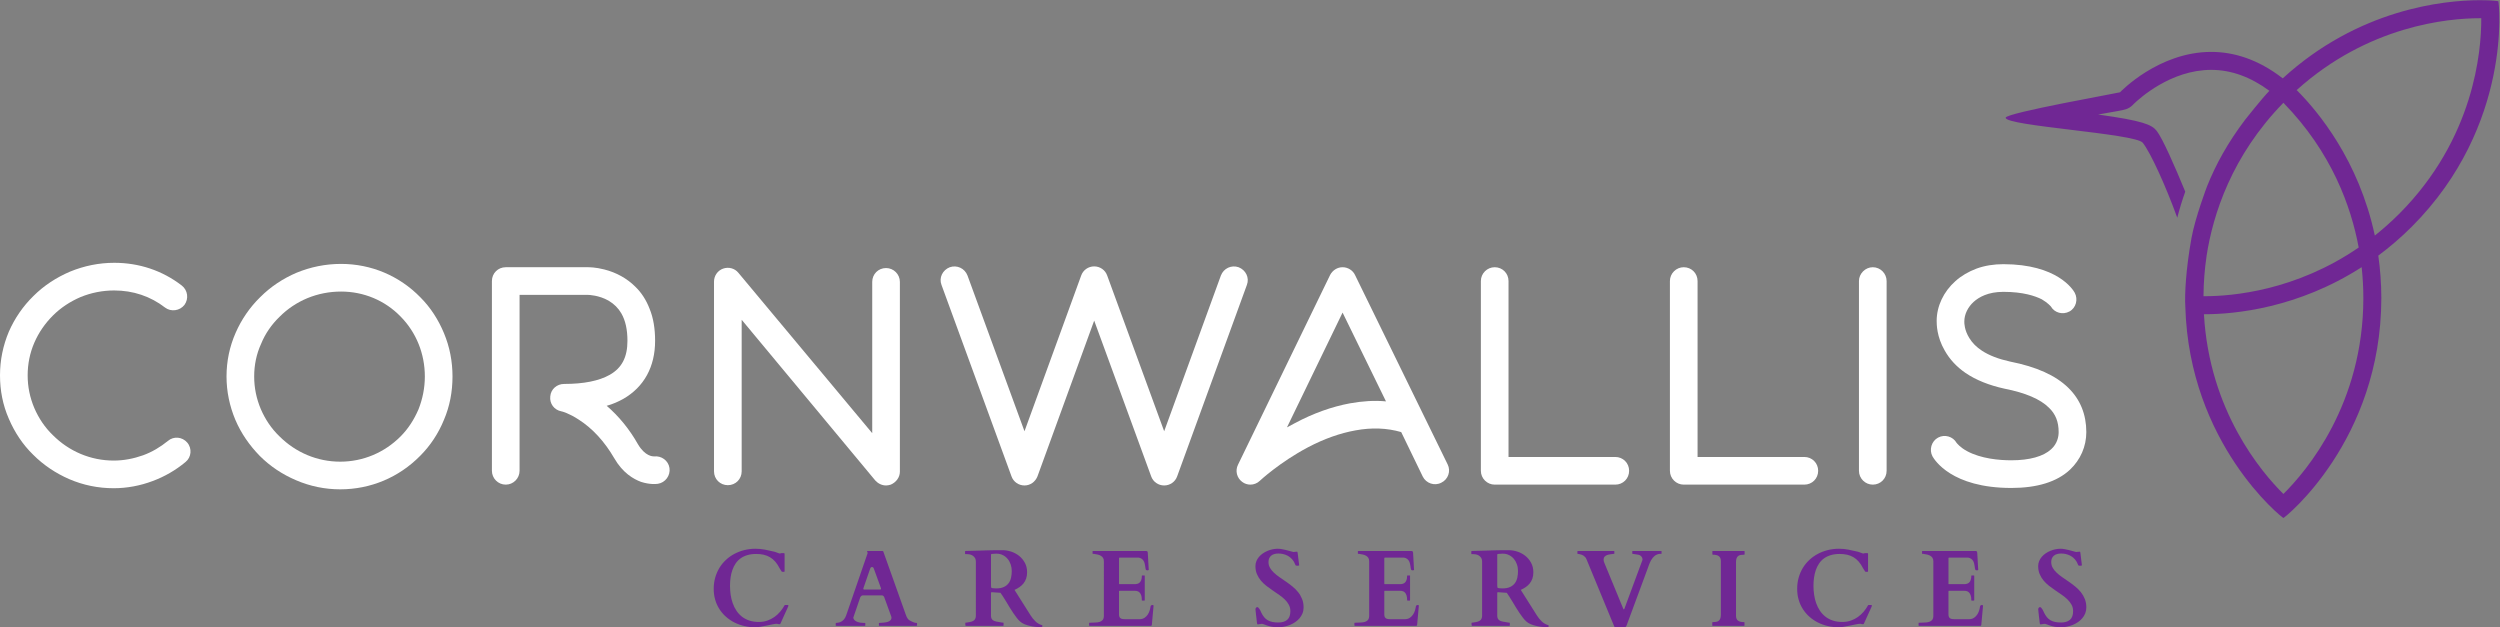
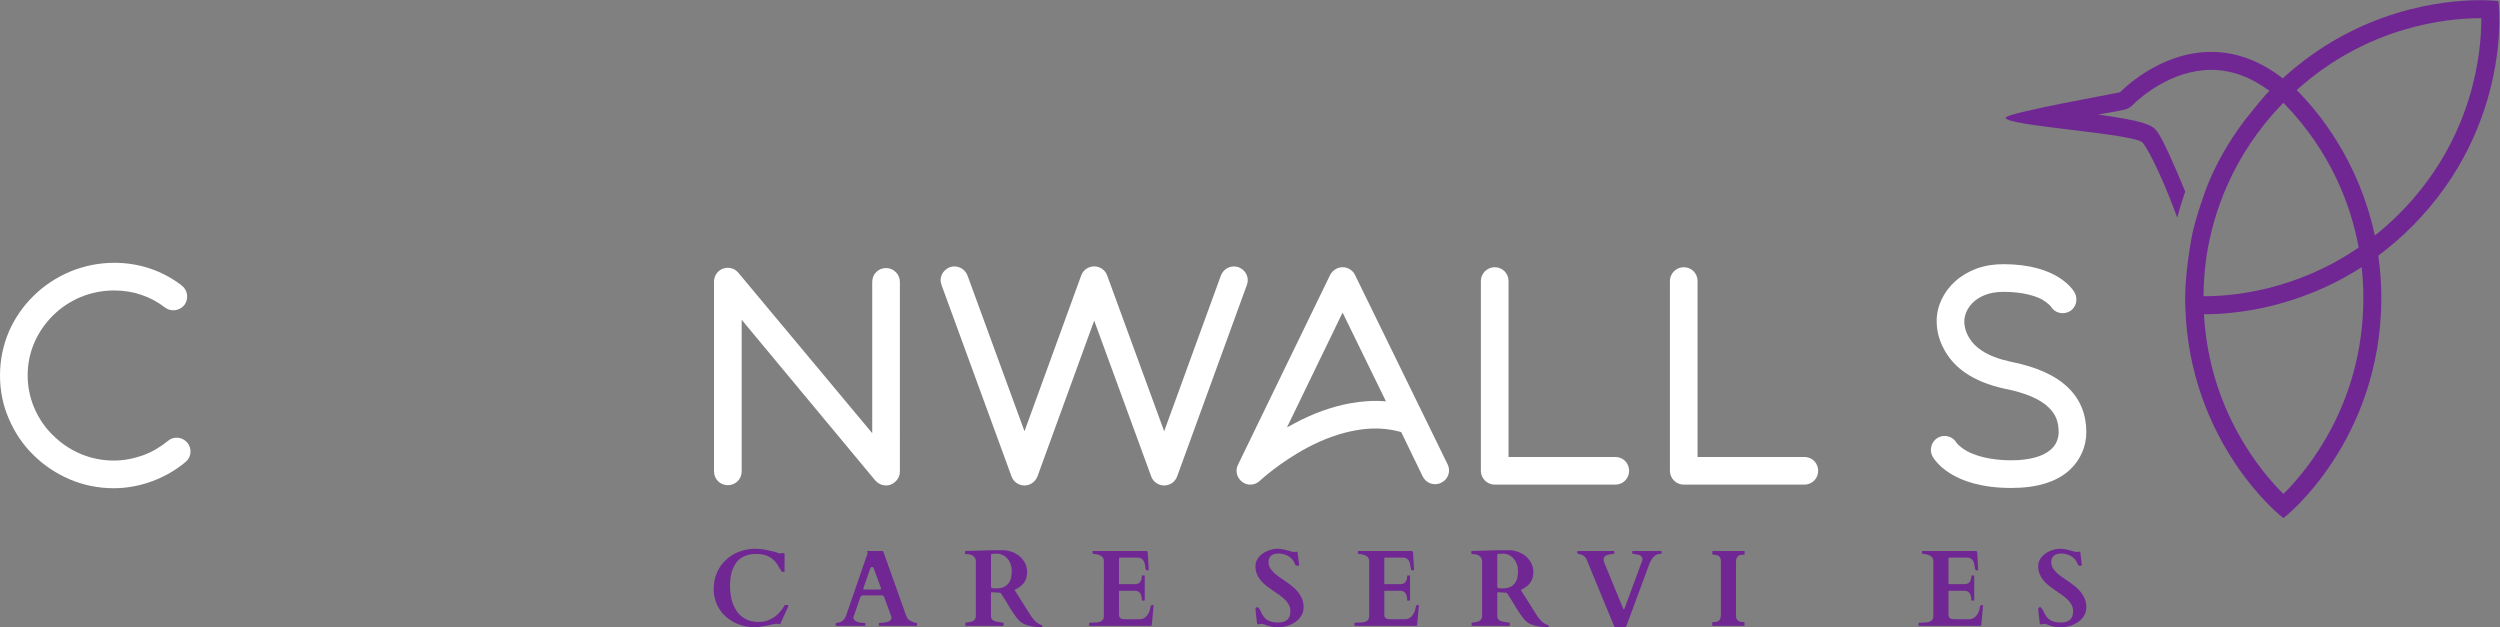
<svg xmlns="http://www.w3.org/2000/svg" xmlns:ns1="http://sodipodi.sourceforge.net/DTD/sodipodi-0.dtd" xmlns:ns2="http://www.inkscape.org/namespaces/inkscape" version="1.1" id="svg2" width="352" height="88.32" viewBox="0 0 352 88.32" ns1:docname="Cornwallis-Care-Services-footer-logo.eps">
  <rect x="0" y="0" width="352" height="88.32" fill="#808080" stroke="none" />
  <defs id="defs6" />
  <ns1:namedview id="namedview4" pagecolor="#ffffff" bordercolor="#000000" borderopacity="0.25" ns2:showpageshadow="2" ns2:pageopacity="0.0" ns2:pagecheckerboard="0" ns2:deskcolor="#d1d1d1" />
  <g id="g8" ns2:groupmode="layer" ns2:label="ink_ext_XXXXXX" transform="matrix(1.333,0,0,-1.333,0,88.32)">
    <g id="g10" transform="scale(0.1)">
      <path d="m 120.078,146.875 c -16.359,0 -32.141,3.215 -47.043,9.641 -14.02,6.129 -26.875,14.605 -37.977,25.707 C 23.957,193.035 15.484,205.891 9.344,220.203 2.922,234.813 0,250.297 0,266.074 c 0,16.071 3.215,31.559 9.344,46.164 6.141,14.024 14.902,26.875 26.004,37.688 11.105,11.094 24.258,19.57 38.57,25.711 14.895,6.133 30.676,9.347 46.742,9.347 26.293,0 50.836,-8.179 71.289,-23.964 6.426,-4.957 7.59,-14.016 2.918,-20.454 -4.961,-6.421 -14.316,-7.586 -20.449,-2.914 -15.484,11.985 -33.891,18.114 -53.758,18.114 -12.269,0 -24.25,-2.34 -35.644,-7.012 C 74.207,344.082 64.277,337.652 55.801,329.184 47.621,321 40.906,311.355 36.23,300.547 c -4.68,-10.813 -7.016,-22.496 -7.016,-34.473 0,-11.98 2.336,-23.371 7.016,-34.476 4.676,-10.805 11.101,-20.453 19.57,-28.633 17.234,-17.231 40.027,-26.875 64.277,-26.875 10.813,0 21.035,2.047 30.969,5.551 9.644,3.504 18.406,8.765 26.293,15.187 6.14,5.262 15.191,4.387 20.453,-1.75 5.254,-6.137 4.383,-15.484 -1.758,-20.453 -10.515,-8.766 -22.203,-15.484 -34.765,-20.152 -13.149,-4.969 -27.172,-7.598 -41.192,-7.598" style="fill:#ffffff;fill-opacity:1;fill-rule:nonzero;stroke:none" id="path12" />
-       <path d="m 359.344,145.703 c -16.067,0 -31.84,3.219 -46.739,9.645 -14.324,6.132 -27.179,14.605 -38.277,25.711 -10.812,11.097 -19.578,23.66 -25.707,37.98 -6.141,14.606 -9.355,30.094 -9.355,45.867 0,16.067 3.214,31.551 9.644,46.16 6.137,14.024 14.903,26.883 26,37.688 11.106,11.105 23.957,19.574 38.274,25.711 14.902,6.133 30.675,9.348 47.039,9.348 31.843,0 61.644,-12.563 83.851,-35.348 10.805,-10.813 18.989,-23.668 24.832,-37.695 6.137,-14.61 9.059,-30.086 9.059,-45.864 0,-16.074 -2.922,-31.558 -9.059,-45.867 -5.843,-14.32 -14.312,-27.176 -25.125,-37.98 -22.496,-22.789 -52.301,-35.356 -84.437,-35.356 m 0.879,208.895 c -12.27,0 -24.25,-2.336 -35.645,-7.008 -11.098,-4.68 -20.746,-11.106 -29.215,-19.574 -8.472,-8.184 -15.191,-17.825 -19.578,-28.637 -4.961,-10.805 -7.301,-22.492 -7.301,-34.473 0,-11.98 2.34,-23.375 7.012,-34.48 4.676,-10.805 11.098,-20.446 19.57,-28.629 17.247,-17.234 40.032,-26.875 64.278,-26.875 24.254,0 46.75,9.641 63.691,26.582 8.18,8.18 14.313,17.82 18.992,28.633 4.383,11.101 6.723,22.789 6.723,34.769 0,23.953 -9.059,46.449 -25.422,63.11 -16.652,17.234 -39.152,26.582 -63.105,26.582" style="fill:#ffffff;fill-opacity:1;fill-rule:nonzero;stroke:none" id="path14" />
-       <path d="m 534.195,150.668 c -8.179,0 -14.605,6.723 -14.605,14.613 v 200.414 c 0,8.184 6.426,14.614 14.605,14.614 h 86.774 c 1.168,0 8.176,0 17.234,-2.34 12.86,-3.215 24.25,-9.641 32.723,-18.11 6.719,-6.433 11.687,-14.32 15.187,-23.375 4.094,-9.933 5.852,-21.328 5.852,-33.89 0,-27.461 -11.688,-48.785 -33.602,-61.356 -5.258,-2.922 -11.101,-5.55 -17.535,-7.304 12.567,-10.809 23.965,-24.539 33.02,-40.61 7.593,-12.851 15.773,-12.851 16.945,-12.851 7.891,0.875 15.195,-4.383 16.363,-12.278 1.16,-7.882 -4.386,-15.48 -12.277,-16.648 -2.039,-0.293 -8.766,-0.879 -17.816,2.043 -7.887,2.926 -19.282,9.348 -28.34,25.129 -10.227,17.531 -22.789,31.261 -37.399,40.605 -10.226,6.723 -17.82,8.766 -18.402,8.766 -7.598,1.461 -12.567,8.18 -11.692,15.777 0.583,7.602 7.016,13.153 14.61,13.153 20.75,0 36.816,3.214 48.207,9.636 12.855,7.301 18.699,18.699 18.699,35.938 0,11.687 -2.043,21.324 -6.43,28.922 -3.211,5.55 -7.593,9.937 -13.437,13.437 -10.223,5.852 -21.035,6.141 -21.91,6.141 H 548.805 V 165.281 c 0,-7.89 -6.43,-14.613 -14.61,-14.613" style="fill:#ffffff;fill-opacity:1;fill-rule:nonzero;stroke:none" id="path16" />
      <path d="m 935.91,149.793 c -4.379,0 -8.469,2.047 -11.394,5.266 L 783.402,324.797 V 164.695 c 0,-8.179 -6.422,-14.605 -14.597,-14.605 -8.192,0 -14.617,6.426 -14.617,14.605 v 200.418 c 0,6.137 3.796,11.692 9.64,13.735 5.848,2.043 12.27,0.293 16.067,-4.383 l 141.41,-169.449 v 159.808 c 0,8.18 6.425,14.61 14.605,14.61 7.895,0 14.606,-6.43 14.606,-14.61 V 164.402 c 0,-6.132 -4.09,-11.39 -9.637,-13.734 -1.754,-0.578 -3.504,-0.875 -4.969,-0.875" style="fill:#ffffff;fill-opacity:1;fill-rule:nonzero;stroke:none" id="path18" />
      <path d="m 1229.67,149.793 c -6.14,0 -11.69,3.797 -13.74,9.641 l -60.18,164.484 -59.89,-164.484 c -2.33,-5.844 -7.6,-9.641 -13.73,-9.641 -6.14,0 -11.69,3.797 -13.73,9.641 l -73.92,202.179 c -2.921,7.59 1.165,15.778 8.77,18.696 7.59,2.629 15.77,-1.168 18.69,-8.77 l 60.19,-164.488 59.89,164.488 c 2.05,5.852 7.6,9.649 13.73,9.649 6.14,0 11.69,-3.797 13.73,-9.649 l 60.19,-164.488 59.9,164.488 c 2.91,7.602 11.09,11.399 18.69,8.77 7.6,-2.918 11.69,-11.106 8.77,-18.696 L 1243.4,159.434 c -2.04,-5.844 -7.6,-9.641 -13.73,-9.641" style="fill:#ffffff;fill-opacity:1;fill-rule:nonzero;stroke:none" id="path20" />
      <path d="m 1320.81,150.668 c -2.91,0 -6.13,0.879 -8.76,2.922 -5.56,4.094 -7.6,11.691 -4.39,18.117 l 97.3,200.426 c 2.63,4.961 7.59,8.176 13.15,8.176 5.54,0 10.8,-3.215 13.14,-8.176 l 97.87,-200.137 c 3.51,-7.012 0.59,-15.777 -6.72,-19.281 -7.29,-3.793 -16.07,-0.582 -19.57,6.426 l -22.79,47.035 c -15.19,4.387 -31.27,4.969 -48.49,1.758 -16.07,-2.918 -32.74,-8.766 -49.96,-17.821 -29.82,-15.781 -50.55,-35.054 -50.84,-35.351 -2.64,-2.629 -6.43,-4.094 -9.94,-4.094 m 97.3,181.727 -58.74,-121.25 c 2.63,1.46 5.27,2.921 8.19,4.386 19.57,10.516 39.44,17.532 58.43,21.032 13.16,2.339 25.72,3.214 37.97,2.046 l -45.85,93.786" style="fill:#ffffff;fill-opacity:1;fill-rule:nonzero;stroke:none" id="path22" />
      <path d="m 1706.17,150.668 h -127.38 c -7.88,0 -14.6,6.426 -14.6,14.613 v 200.414 c 0,8.184 6.72,14.614 14.6,14.614 8.18,0 14.61,-6.43 14.61,-14.614 V 179.887 h 112.77 c 8.19,0 14.62,-6.422 14.62,-14.606 0,-8.187 -6.43,-14.613 -14.62,-14.613" style="fill:#ffffff;fill-opacity:1;fill-rule:nonzero;stroke:none" id="path24" />
      <path d="m 1905.85,150.668 h -127.38 c -7.88,0 -14.6,6.426 -14.6,14.613 v 200.414 c 0,8.184 6.72,14.614 14.6,14.614 8.18,0 14.61,-6.43 14.61,-14.614 V 179.887 h 112.77 c 8.19,0 14.62,-6.422 14.62,-14.606 0,-8.187 -6.43,-14.613 -14.62,-14.613" style="fill:#ffffff;fill-opacity:1;fill-rule:nonzero;stroke:none" id="path26" />
-       <path d="m 1978.16,150.668 c -7.89,0 -14.61,6.426 -14.61,14.613 v 200.414 c 0,7.895 6.72,14.614 14.61,14.614 8.17,0 14.6,-6.719 14.6,-14.614 V 165.281 c 0,-8.187 -6.43,-14.613 -14.6,-14.613" style="fill:#ffffff;fill-opacity:1;fill-rule:nonzero;stroke:none" id="path28" />
      <path d="m 2124.52,147.16 c -63.4,0 -81.21,29.805 -83.27,33.313 -3.78,7.011 -1.16,16.062 5.86,19.867 7,3.797 15.77,1.164 19.57,-5.555 0.59,-0.59 3.51,-4.672 11.09,-8.765 14.62,-7.883 33.6,-9.645 46.75,-9.645 19.28,0 33.89,4.098 42.08,11.699 6.43,5.836 7.88,13.141 7.88,18.102 0,10.82 -3.21,18.996 -10.23,25.719 -9.05,9.054 -24.82,15.773 -47.04,20.152 -16.05,3.512 -30.08,9.062 -41.18,16.656 -9.35,6.43 -16.66,14.317 -21.92,23.664 -8.47,14.606 -8.47,27.758 -8.47,31.266 0,15.48 7.31,30.965 19.87,42.062 6.14,5.555 13.73,9.942 22.2,13.153 8.77,3.211 18.41,4.679 28.34,4.679 56.98,0 73.63,-26.882 75.38,-30.101 3.8,-7.008 1.46,-16.067 -5.55,-19.863 -7.01,-3.801 -15.77,-1.458 -19.57,5.253 -0.59,0.59 -3.22,3.797 -9.64,7.602 -7.02,3.508 -19.58,7.891 -40.62,7.891 -16.06,0 -25.7,-5.555 -31.26,-10.516 -6.14,-5.559 -9.94,-13.152 -9.94,-20.754 v -0.582 c 0,-1.16 0,-8.473 5.27,-16.941 3.21,-5.266 7.59,-9.641 13.44,-13.438 7.6,-4.969 17.53,-8.765 29.51,-11.394 28.04,-5.551 48.2,-14.61 61.64,-27.758 12.56,-12.266 19,-28.047 19,-46.75 0,-15.192 -6.15,-29.211 -17.26,-39.723 -13.72,-12.863 -34.76,-19.293 -61.93,-19.293" style="fill:#ffffff;fill-opacity:1;fill-rule:nonzero;stroke:none" id="path30" />
      <path d="m 1217.42,23.562 c -0.53,0 -1,-0.144 -1.41,-0.422 -0.41,-0.285 -0.66,-0.668 -0.73,-1.156 -0.11,-1.09 -0.38,-2.391 -0.82,-3.922 -0.42,-1.531 -1.09,-3.012 -1.98,-4.434 -0.9,-1.422 -2.08,-2.629 -3.54,-3.617 -1.46,-0.992 -3.27,-1.484 -5.43,-1.484 h -15.32 c -0.82,0 -1.61,0.055 -2.36,0.172 -0.74,0.109 -1.4,0.332 -1.98,0.664 -0.58,0.34 -1.04,0.836 -1.38,1.492 -0.33,0.656 -0.5,1.52 -0.5,2.602 v 24.512 c 0,0.375 0.18,0.562 0.56,0.562 h 15.87 c 1.01,0 1.97,-0.121 2.89,-0.363 0.91,-0.246 1.73,-0.731 2.43,-1.461 0.71,-0.727 1.29,-1.738 1.72,-3.031 0.43,-1.285 0.64,-2.977 0.64,-5.066 0,-0.082 0.03,-0.176 0.09,-0.285 0.05,-0.109 0.17,-0.168 0.37,-0.168 h 2.18 c 0.07,0 0.17,0.031 0.28,0.082 0.11,0.062 0.17,0.172 0.17,0.371 V 54.293 c 0,0.297 -0.15,0.445 -0.45,0.445 h -2.18 c -0.31,0 -0.46,-0.148 -0.46,-0.445 0,-1.793 -0.21,-3.266 -0.64,-4.406 -0.43,-1.141 -0.99,-2.027 -1.69,-2.656 -0.68,-0.648 -1.49,-1.078 -2.41,-1.324 -0.91,-0.246 -1.83,-0.363 -2.77,-0.363 h -16.04 c -0.38,0 -0.56,0.18 -0.56,0.555 v 26.758 c 0,0.484 0.24,0.727 0.73,0.727 h 20.02 c 1.31,-0.223 2.38,-0.644 3.23,-1.266 0.84,-0.613 1.5,-1.332 1.99,-2.148 0.48,-0.828 0.85,-1.727 1.09,-2.699 0.24,-0.973 0.43,-1.906 0.56,-2.801 0.13,-0.902 0.25,-1.715 0.36,-2.445 0.12,-0.727 0.3,-1.281 0.57,-1.649 0.11,-0.152 0.31,-0.262 0.61,-0.34 0.3,-0.078 0.6,-0.109 0.9,-0.109 0.26,0 0.55,0.043 0.87,0.137 0.31,0.094 0.47,0.234 0.47,0.422 l -1,17.945 c -0.08,0.82 -0.27,1.355 -0.56,1.602 -0.3,0.242 -0.79,0.363 -1.47,0.363 h -55.85 c -0.19,0 -0.31,-0.059 -0.37,-0.172 -0.05,-0.113 -0.08,-0.207 -0.08,-0.281 v -2.188 c 0,-0.074 0.03,-0.168 0.08,-0.277 0.06,-0.113 0.18,-0.164 0.37,-0.164 h 1.18 c 1.26,-0.188 2.52,-0.422 3.76,-0.703 1.23,-0.281 2.33,-0.703 3.3,-1.262 0.98,-0.562 1.76,-1.309 2.36,-2.219 0.6,-0.91 0.89,-2.105 0.89,-3.562 V 12.344 c 0,-2.098 -0.42,-3.641 -1.29,-4.629 -0.86,-0.992 -1.96,-1.684 -3.3,-2.074 -1.35,-0.391 -2.84,-0.598 -4.48,-0.621 -1.66,-0.016 -3.26,-0.082 -4.83,-0.191 h -1.24 c -0.22,0 -0.36,-0.066 -0.39,-0.199 C 1150.41,4.5 1150.4,4.418 1150.4,4.375 V 2.75 1.965 c 0,-0.039 0.01,-0.121 0.05,-0.25 0.03,-0.133 0.17,-0.199 0.39,-0.199 h 65 c 0.19,0 0.35,0.082 0.48,0.254 0.13,0.168 0.23,0.344 0.31,0.531 l 1.85,20.527 c 0,0.188 -0.13,0.355 -0.4,0.504 -0.26,0.152 -0.48,0.231 -0.66,0.231" style="fill:#702794;fill-opacity:1;fill-rule:nonzero;stroke:none" id="path32" />
      <path d="m 1371.13,37.129 c -1.74,2.168 -3.72,4.148 -5.94,5.945 -2.23,1.797 -4.48,3.484 -6.79,5.078 -2.31,1.586 -4.56,3.145 -6.8,4.676 -2.21,1.535 -4.2,3.113 -5.93,4.746 -1.75,1.625 -3.15,3.359 -4.22,5.211 -1.06,1.851 -1.58,3.914 -1.58,6.199 0,1.566 0.26,2.918 0.8,4.035 0.54,1.121 1.29,2.047 2.21,2.777 0.95,0.73 2.04,1.262 3.32,1.598 1.27,0.34 2.64,0.508 4.09,0.508 3.36,0 6.46,-0.688 9.26,-2.047 2.81,-1.367 5.1,-3.434 6.9,-6.195 0.22,-0.344 0.44,-0.734 0.64,-1.188 0.22,-0.441 0.4,-0.883 0.59,-1.316 0.19,-0.426 0.36,-0.817 0.53,-1.172 0.18,-0.359 0.32,-0.59 0.43,-0.703 0.07,-0.078 0.33,-0.141 0.77,-0.192 0.46,-0.062 0.79,-0.09 1.03,-0.09 0.25,0 0.63,0.035 1.12,0.113 0.48,0.074 0.72,0.203 0.72,0.398 l -1.63,13.176 c -0.04,0.223 -0.1,0.473 -0.2,0.754 -0.09,0.281 -0.29,0.422 -0.64,0.422 l -3.69,-0.336 c -1.36,0.336 -2.73,0.703 -4.11,1.094 -1.37,0.395 -2.74,0.754 -4.12,1.094 -1.36,0.332 -2.74,0.625 -4.14,0.867 -1.42,0.242 -2.8,0.367 -4.18,0.367 -1.73,0 -3.49,-0.188 -5.3,-0.562 -1.82,-0.371 -3.6,-0.922 -5.36,-1.652 -1.76,-0.731 -3.42,-1.629 -4.98,-2.691 -1.53,-1.07 -2.89,-2.277 -4.06,-3.621 -1.16,-1.344 -2.07,-2.84 -2.77,-4.484 -0.69,-1.645 -1.04,-3.422 -1.04,-5.328 0,-3.145 0.53,-5.965 1.6,-8.473 1.07,-2.5 2.46,-4.789 4.18,-6.84 1.72,-2.051 3.68,-3.934 5.89,-5.629 2.2,-1.711 4.47,-3.344 6.78,-4.914 2.33,-1.57 4.58,-3.117 6.78,-4.656 2.23,-1.535 4.19,-3.145 5.91,-4.852 1.71,-1.699 3.12,-3.543 4.17,-5.516 1.07,-1.992 1.6,-4.195 1.6,-6.625 0,-4.219 -1.12,-7.289 -3.33,-9.199 -2.23,-1.906 -5.33,-2.859 -9.35,-2.859 -2.36,0 -4.44,0.191 -6.28,0.562 -1.84,0.375 -3.48,0.98 -4.94,1.824 -1.46,0.844 -2.75,1.961 -3.9,3.363 -1.13,1.402 -2.19,3.129 -3.16,5.191 -0.07,0.262 -0.25,0.688 -0.53,1.289 -0.29,0.598 -0.62,1.192 -1.02,1.797 -0.39,0.598 -0.8,1.117 -1.23,1.566 -0.43,0.449 -0.84,0.672 -1.2,0.672 -0.52,0 -0.97,-0.238 -1.35,-0.723 -0.38,-0.492 -0.57,-0.938 -0.57,-1.351 0,-0.109 0.02,-0.305 0.03,-0.586 0.02,-0.281 0.08,-0.906 0.17,-1.883 0.1,-0.973 0.26,-2.43 0.48,-4.375 0.23,-1.941 0.54,-4.672 0.95,-8.187 0.12,-0.781 0.42,-1.176 0.9,-1.176 l 3.59,0.559 c 0.11,0.035 0.29,0.055 0.5,0.055 0.64,0 1.43,-0.188 2.36,-0.555 0.94,-0.383 2.08,-0.797 3.44,-1.266 1.38,-0.465 3,-0.891 4.9,-1.262 1.88,-0.375 4.1,-0.562 6.64,-0.562 2.02,0 4.09,0.207 6.21,0.621 2.09,0.41 4.16,1.016 6.16,1.816 2,0.809 3.88,1.809 5.64,3.004 1.76,1.199 3.28,2.574 4.6,4.121 1.29,1.547 2.33,3.285 3.11,5.188 0.77,1.91 1.14,3.965 1.14,6.172 0,3.328 -0.52,6.316 -1.6,8.969 -1.06,2.656 -2.46,5.066 -4.2,7.238" style="fill:#702794;fill-opacity:1;fill-rule:nonzero;stroke:none" id="path34" />
      <path d="m 1100.47,2.301 c -2.58,0.746 -4.84,2.07 -6.78,3.953 -1.95,1.891 -3.65,3.992 -5.11,6.309 l -16.99,26.922 c 1.9,0.859 3.68,1.855 5.3,2.973 1.63,1.121 3.03,2.414 4.2,3.891 1.18,1.48 2.1,3.184 2.78,5.105 0.68,1.926 1.01,4.125 1.01,6.594 0,3.816 -0.79,7.184 -2.38,10.098 -1.59,2.914 -3.64,5.356 -6.11,7.312 -2.49,1.969 -5.27,3.453 -8.33,4.461 -3.07,1.008 -6.08,1.516 -9.03,1.516 h -5.67 c -2.06,0 -4.26,-0.027 -6.58,-0.086 -2.35,-0.051 -4.71,-0.117 -7.1,-0.195 -2.39,-0.078 -4.75,-0.148 -7.1,-0.227 -2.33,-0.07 -4.53,-0.129 -6.59,-0.164 -1.41,-0.039 -2.52,-0.062 -3.3,-0.086 -0.79,-0.024 -1.39,-0.039 -1.79,-0.055 -0.42,-0.023 -0.69,-0.027 -0.82,-0.027 -0.13,0 -0.22,0 -0.26,0 -0.22,-0.043 -0.35,-0.105 -0.39,-0.199 -0.03,-0.094 -0.06,-0.18 -0.06,-0.254 v -2.465 c 0,-0.07 0.04,-0.164 0.09,-0.281 0.06,-0.113 0.18,-0.164 0.36,-0.164 h 2.14 c 0.34,0 0.98,-0.074 1.93,-0.199 0.96,-0.137 1.95,-0.469 2.97,-1.012 1.03,-0.547 1.94,-1.359 2.72,-2.438 0.79,-1.086 1.18,-2.562 1.18,-4.43 V 12.172 c 0,-1.645 -0.42,-3.016 -1.26,-4.125 -0.84,-1.098 -2.33,-1.902 -4.46,-2.379 -0.19,-0.043 -0.5,-0.105 -0.95,-0.199 -0.45,-0.09 -0.94,-0.176 -1.45,-0.25 -0.54,-0.078 -1.04,-0.145 -1.52,-0.23 -0.49,-0.066 -0.84,-0.109 -1.07,-0.109 -0.23,0 -0.35,-0.066 -0.39,-0.195 -0.03,-0.133 -0.06,-0.215 -0.06,-0.25 V 3.762 c 0,-0.449 0.03,-0.938 0.09,-1.461 0.05,-0.523 0.17,-0.785 0.36,-0.785 h 39.54 c 0.18,0 0.31,0.059 0.36,0.172 0.06,0.109 0.09,0.203 0.09,0.277 v 2.469 c 0,0.07 -0.02,0.164 -0.06,0.281 -0.03,0.113 -0.17,0.164 -0.39,0.164 -0.34,0 -0.75,0.043 -1.24,0.109 -0.48,0.086 -0.98,0.164 -1.48,0.262 -0.51,0.09 -0.97,0.172 -1.4,0.246 -0.43,0.078 -0.76,0.129 -0.99,0.172 -1.42,0.188 -2.62,0.445 -3.61,0.785 -1,0.332 -1.79,0.77 -2.41,1.316 -0.62,0.543 -1.06,1.188 -1.32,1.934 -0.26,0.75 -0.39,1.625 -0.39,2.641 v 23.887 c 0,0.227 0.02,0.367 0.06,0.453 0.03,0.066 0.1,0.148 0.22,0.223 0.11,0.074 0.29,0.109 0.56,0.109 0.26,0 0.41,0 0.45,0 l 8.75,-0.613 c 0.85,-1.164 1.81,-2.562 2.85,-4.211 1.05,-1.645 2.14,-3.422 3.29,-5.328 1.14,-1.906 2.32,-3.859 3.53,-5.859 1.22,-2 2.45,-3.926 3.7,-5.773 1.25,-1.855 2.5,-3.586 3.73,-5.195 1.23,-1.598 2.45,-2.93 3.65,-3.977 1.23,-1.121 2.76,-2.055 4.56,-2.809 1.81,-0.746 3.74,-1.348 5.75,-1.816 2.02,-0.465 4.04,-0.805 6.03,-1.012 2,-0.203 3.79,-0.309 5.36,-0.309 0.63,0 1.1,0.094 1.4,0.281 0.3,0.184 0.45,0.559 0.45,1.121 0,0.188 -0.03,0.348 -0.08,0.473 -0.06,0.137 -0.24,0.242 -0.54,0.312 M 1067.97,52.5 c -0.46,-2.207 -1.31,-4.168 -2.55,-5.863 -1.23,-1.703 -2.91,-3.059 -5.05,-4.07 -2.12,-1.004 -4.84,-1.516 -8.12,-1.516 -1.2,0 -2.14,0.047 -2.81,0.141 -0.67,0.102 -1.18,0.164 -1.52,0.199 -0.4,0.035 -0.68,0.176 -0.81,0.422 -0.13,0.246 -0.21,0.516 -0.26,0.812 l -0.1,1.676 v 32.309 c 0,0.41 0.18,0.66 0.53,0.754 0.35,0.094 0.64,0.148 0.87,0.148 0.64,0.035 1.13,0.062 1.49,0.078 0.34,0.02 0.67,0.039 0.95,0.062 0.28,0.02 0.57,0.035 0.87,0.051 0.29,0.02 0.71,0.031 1.23,0.031 2.36,0 4.51,-0.484 6.48,-1.465 1.96,-0.973 3.64,-2.273 5.04,-3.922 1.41,-1.645 2.5,-3.586 3.29,-5.832 0.78,-2.246 1.18,-4.621 1.18,-7.125 0,-2.391 -0.24,-4.688 -0.71,-6.891" style="fill:#702794;fill-opacity:1;fill-rule:nonzero;stroke:none" id="path36" />
      <path d="m 968.172,4.598 c -0.828,0 -1.692,0.152 -2.586,0.449 -0.898,0.301 -1.606,0.578 -2.133,0.844 -1.121,0.484 -2.035,0.965 -2.75,1.426 -0.703,0.469 -1.297,0.996 -1.762,1.574 -0.468,0.578 -0.867,1.246 -1.207,1.988 -0.339,0.75 -0.691,1.648 -1.066,2.688 l -23.719,66.574 c -0.082,0.188 -0.179,0.297 -0.308,0.344 -0.129,0.035 -0.235,0.066 -0.313,0.109 h -16.265 c -0.145,0 -0.219,-0.094 -0.219,-0.285 0,-0.184 0.105,-0.477 0.308,-0.867 0.203,-0.395 0.313,-0.719 0.313,-0.977 0,-0.086 -0.016,-0.156 -0.031,-0.227 -0.024,-0.082 -0.032,-0.098 -0.032,-0.055 L 893.855,12.785 c -0.632,-1.867 -1.417,-3.332 -2.355,-4.398 -0.934,-1.07 -1.895,-1.871 -2.887,-2.414 -0.988,-0.539 -1.961,-0.895 -2.91,-1.066 -0.957,-0.168 -1.793,-0.266 -2.5,-0.309 -0.301,0 -0.449,-0.148 -0.449,-0.445 v -2.188 c 0,-0.297 0.148,-0.449 0.449,-0.449 h 30.34 c 0.187,0 0.312,0.059 0.367,0.172 0.055,0.109 0.078,0.203 0.078,0.277 v 2.188 c 0,0.07 -0.023,0.172 -0.078,0.281 -0.055,0.113 -0.18,0.164 -0.367,0.164 h -1.457 c -0.863,0 -1.84,0.078 -2.945,0.23 -1.11,0.145 -2.176,0.402 -3.223,0.75 -1.051,0.359 -1.98,0.844 -2.777,1.465 -0.801,0.613 -1.356,1.395 -1.657,2.32 -0.035,0.117 -0.074,0.234 -0.109,0.367 -0.043,0.129 -0.059,0.258 -0.059,0.363 0.039,0.188 0.122,0.48 0.25,0.871 0.129,0.395 0.352,1.024 0.649,1.883 0.301,0.855 0.719,2.074 1.265,3.648 0.54,1.566 1.223,3.555 2.047,5.969 0.817,2.41 1.821,5.375 3.02,8.891 0,0.039 0.074,0.18 0.203,0.445 0.129,0.262 0.309,0.523 0.531,0.789 0.223,0.258 0.504,0.5 0.844,0.723 0.336,0.231 0.742,0.34 1.23,0.34 h 20.25 c 0.446,0 0.829,-0.109 1.145,-0.34 0.316,-0.223 0.582,-0.473 0.785,-0.754 0.211,-0.277 0.356,-0.555 0.449,-0.812 0.094,-0.262 0.161,-0.434 0.192,-0.5 l 7.351,-20.25 c 0.071,-0.305 0.114,-0.562 0.114,-0.789 0,-0.93 -0.246,-1.719 -0.731,-2.352 -0.488,-0.637 -1.101,-1.152 -1.847,-1.547 -0.75,-0.387 -1.579,-0.684 -2.497,-0.891 -0.921,-0.215 -1.82,-0.355 -2.718,-0.453 -0.899,-0.094 -1.735,-0.156 -2.5,-0.195 -0.762,-0.039 -1.352,-0.078 -1.762,-0.113 -0.074,0 -0.191,-0.012 -0.34,-0.027 -0.152,-0.02 -0.305,-0.031 -0.449,-0.031 -0.188,0 -0.313,-0.051 -0.363,-0.164 -0.055,-0.109 -0.086,-0.211 -0.086,-0.281 v -2.188 c 0,-0.074 0.031,-0.168 0.086,-0.277 0.05,-0.113 0.175,-0.172 0.363,-0.172 h 39.375 c 0.183,0 0.301,0.059 0.359,0.172 0.059,0.109 0.082,0.203 0.082,0.277 v 2.129 c 0,0.113 -0.023,0.23 -0.082,0.34 -0.058,0.113 -0.176,0.164 -0.359,0.164 M 930.395,40.125 c -0.133,-0.16 -0.399,-0.25 -0.809,-0.25 h -16.824 c -0.34,0 -0.567,0.062 -0.676,0.199 -0.113,0.129 -0.168,0.305 -0.168,0.535 0,0.184 0.02,0.371 0.055,0.559 0.039,0.188 0.093,0.375 0.168,0.562 l 7.066,20.414 c 0.188,0.484 0.469,0.867 0.84,1.149 0.375,0.273 0.707,0.414 1.012,0.414 0.3,0 0.636,-0.125 1.007,-0.363 0.372,-0.238 0.657,-0.621 0.844,-1.152 l 7.457,-20.461 c 0.071,-0.188 0.133,-0.359 0.168,-0.508 0.031,-0.156 0.059,-0.316 0.059,-0.508 0,-0.227 -0.074,-0.422 -0.199,-0.59" style="fill:#702794;fill-opacity:1;fill-rule:nonzero;stroke:none" id="path38" />
      <path d="m 832.215,23.5 h -2.86 c -0.183,0 -0.324,-0.012 -0.421,-0.031 -0.09,-0.016 -0.18,-0.121 -0.25,-0.309 -1.274,-2.316 -2.797,-4.531 -4.575,-6.645 -1.777,-2.109 -3.8,-3.984 -6.082,-5.605 -2.281,-1.629 -4.793,-2.922 -7.543,-3.867 -2.75,-0.953 -5.714,-1.434 -8.89,-1.434 -3.778,0 -7.16,0.504 -10.153,1.516 -2.98,1.012 -5.601,2.402 -7.847,4.176 -2.246,1.777 -4.156,3.871 -5.75,6.281 -1.594,2.414 -2.891,5.027 -3.891,7.852 -1.015,2.82 -1.746,5.797 -2.199,8.922 -0.441,3.117 -0.664,6.269 -0.664,9.441 0,2.996 0.191,5.906 0.586,8.723 0.39,2.828 1.027,5.481 1.91,7.965 0.879,2.484 2.019,4.777 3.414,6.871 1.406,2.098 3.137,3.891 5.191,5.383 2.059,1.5 4.461,2.652 7.211,3.481 2.743,0.824 5.891,1.23 9.446,1.23 2.804,0 5.402,-0.266 7.793,-0.812 2.394,-0.543 4.609,-1.406 6.644,-2.605 2.043,-1.192 3.903,-2.762 5.582,-4.688 1.684,-1.926 3.238,-4.285 4.653,-7.09 0.043,-0.109 0.164,-0.332 0.371,-0.644 0.199,-0.324 0.422,-0.656 0.672,-1.012 0.242,-0.359 0.464,-0.703 0.667,-1.035 0.208,-0.34 0.348,-0.562 0.426,-0.676 0.11,-0.184 0.403,-0.289 0.871,-0.305 0.461,-0.019 0.754,-0.031 0.868,-0.031 0.558,0 0.921,0.039 1.089,0.117 0.168,0.07 0.25,0.219 0.25,0.445 v 18.281 c 0,0.637 -0.218,0.953 -0.671,0.953 h -2.579 c -0.187,0 -0.5,-0.07 -0.921,-0.223 -0.438,-0.152 -0.688,-0.223 -0.758,-0.223 -0.219,0 -0.559,0.07 -1.012,0.223 -0.445,0.152 -0.945,0.324 -1.484,0.531 -0.543,0.207 -1.121,0.422 -1.735,0.641 -0.621,0.23 -1.215,0.418 -1.769,0.566 -3.403,0.82 -6.707,1.543 -9.899,2.156 -3.199,0.617 -6.519,0.93 -9.957,0.93 -4.082,0 -7.984,-0.469 -11.719,-1.402 -3.742,-0.938 -7.246,-2.277 -10.523,-4.012 -3.269,-1.738 -6.242,-3.859 -8.937,-6.367 -2.692,-2.5 -4.989,-5.32 -6.903,-8.465 -1.902,-3.141 -3.383,-6.574 -4.429,-10.297 -1.047,-3.715 -1.571,-7.668 -1.571,-11.859 0,-4.109 0.539,-7.973 1.602,-11.578 1.062,-3.609 2.562,-6.906 4.515,-9.895 1.942,-2.996 4.254,-5.684 6.954,-8.047 2.695,-2.375 5.66,-4.383 8.917,-6.008 3.25,-1.625 6.731,-2.867 10.43,-3.727 C 789.988,0.434 793.797,0 797.723,0 c 1.718,0 3.679,0.199 5.863,0.594 2.184,0.391 4.355,0.812 6.508,1.262 2.144,0.445 4.152,0.867 6,1.258 1.844,0.398 3.34,0.59 4.457,0.59 0.371,0 0.742,-0.078 1.094,-0.223 0.359,-0.152 0.98,-0.23 1.875,-0.23 0.117,0 0.246,0.043 0.398,0.113 0.145,0.078 0.258,0.172 0.332,0.281 l 7.738,17.055 c 0.188,0.332 0.367,0.734 0.539,1.203 0.164,0.461 0.243,0.754 0.243,0.867 0,0.297 -0.063,0.496 -0.192,0.59 -0.129,0.094 -0.25,0.141 -0.363,0.141" style="fill:#702794;fill-opacity:1;fill-rule:nonzero;stroke:none" id="path40" />
      <path d="m 2202.11,29.891 c -1.07,2.656 -2.48,5.066 -4.2,7.238 -1.75,2.168 -3.74,4.148 -5.96,5.945 -2.22,1.797 -4.5,3.484 -6.78,5.078 -2.3,1.586 -4.56,3.145 -6.8,4.676 -2.21,1.535 -4.2,3.113 -5.93,4.746 -1.75,1.625 -3.15,3.359 -4.21,5.211 -1.07,1.851 -1.6,3.914 -1.6,6.199 0,1.566 0.28,2.918 0.81,4.035 0.55,1.121 1.28,2.047 2.21,2.777 0.94,0.73 2.06,1.262 3.32,1.598 1.27,0.34 2.64,0.508 4.1,0.508 3.36,0 6.44,-0.688 9.25,-2.047 2.8,-1.367 5.09,-3.434 6.89,-6.195 0.23,-0.344 0.44,-0.734 0.64,-1.188 0.22,-0.441 0.4,-0.883 0.59,-1.316 0.2,-0.426 0.36,-0.817 0.55,-1.172 0.16,-0.359 0.3,-0.59 0.41,-0.703 0.07,-0.078 0.33,-0.141 0.79,-0.192 0.45,-0.062 0.77,-0.09 1.01,-0.09 0.25,0 0.63,0.035 1.12,0.113 0.48,0.074 0.72,0.203 0.72,0.398 l -1.61,13.176 c -0.04,0.223 -0.11,0.473 -0.2,0.754 -0.1,0.281 -0.32,0.422 -0.66,0.422 l -3.69,-0.336 c -1.35,0.336 -2.71,0.703 -4.09,1.094 -1.39,0.395 -2.76,0.754 -4.12,1.094 -1.38,0.332 -2.75,0.625 -4.16,0.867 -1.4,0.242 -2.79,0.367 -4.18,0.367 -1.72,0 -3.49,-0.188 -5.29,-0.562 -1.83,-0.371 -3.61,-0.922 -5.36,-1.652 -1.76,-0.731 -3.41,-1.629 -4.97,-2.691 -1.55,-1.07 -2.91,-2.277 -4.06,-3.621 -1.16,-1.344 -2.09,-2.84 -2.77,-4.484 -0.71,-1.645 -1.04,-3.422 -1.04,-5.328 0,-3.145 0.52,-5.965 1.59,-8.473 1.06,-2.5 2.46,-4.789 4.17,-6.84 1.73,-2.051 3.69,-3.934 5.89,-5.629 2.22,-1.711 4.48,-3.344 6.79,-4.914 2.32,-1.57 4.59,-3.117 6.8,-4.656 2.19,-1.535 4.16,-3.145 5.88,-4.852 1.72,-1.699 3.11,-3.543 4.17,-5.516 1.08,-1.992 1.6,-4.195 1.6,-6.625 0,-4.219 -1.1,-7.289 -3.33,-9.199 -2.23,-1.906 -5.35,-2.859 -9.33,-2.859 -2.36,0 -4.46,0.191 -6.3,0.562 -1.82,0.375 -3.46,0.98 -4.93,1.824 -1.45,0.844 -2.75,1.961 -3.89,3.363 -1.15,1.402 -2.19,3.129 -3.16,5.191 -0.08,0.262 -0.27,0.688 -0.55,1.289 -0.28,0.598 -0.61,1.192 -1,1.797 -0.4,0.598 -0.8,1.117 -1.23,1.566 -0.44,0.449 -0.84,0.672 -1.21,0.672 -0.53,0 -0.97,-0.238 -1.35,-0.723 -0.37,-0.492 -0.56,-0.938 -0.56,-1.351 0,-0.109 0.02,-0.305 0.03,-0.586 0.03,-0.281 0.08,-0.906 0.17,-1.883 0.08,-0.973 0.24,-2.43 0.48,-4.375 0.22,-1.941 0.52,-4.672 0.95,-8.187 0.09,-0.781 0.4,-1.176 0.89,-1.176 l 3.59,0.559 c 0.12,0.035 0.28,0.055 0.51,0.055 0.64,0 1.42,-0.188 2.36,-0.555 0.93,-0.383 2.08,-0.797 3.44,-1.266 1.36,-0.465 3,-0.891 4.88,-1.262 1.89,-0.375 4.1,-0.562 6.65,-0.562 2.01,0 4.08,0.207 6.2,0.621 2.11,0.41 4.16,1.016 6.17,1.816 1.99,0.809 3.87,1.809 5.63,3.004 1.75,1.199 3.29,2.574 4.6,4.121 1.31,1.547 2.35,3.285 3.12,5.188 0.76,1.91 1.13,3.965 1.13,6.172 0,3.328 -0.52,6.316 -1.58,8.969" style="fill:#702794;fill-opacity:1;fill-rule:nonzero;stroke:none" id="path42" />
-       <path d="m 1976.65,23.5 h -2.86 c -0.19,0 -0.32,-0.012 -0.43,-0.031 -0.08,-0.016 -0.17,-0.121 -0.25,-0.309 -1.27,-2.316 -2.79,-4.531 -4.56,-6.645 -1.78,-2.109 -3.82,-3.984 -6.08,-5.605 -2.3,-1.629 -4.8,-2.922 -7.55,-3.867 -2.75,-0.953 -5.72,-1.434 -8.89,-1.434 -3.78,0 -7.16,0.504 -10.16,1.516 -2.99,1.012 -5.6,2.402 -7.84,4.176 -2.24,1.777 -4.16,3.871 -5.75,6.281 -1.59,2.414 -2.88,5.027 -3.91,7.852 -1,2.82 -1.73,5.797 -2.17,8.922 -0.47,3.117 -0.68,6.269 -0.68,9.441 0,2.996 0.19,5.906 0.59,8.723 0.4,2.828 1.04,5.481 1.9,7.965 0.88,2.484 2.03,4.777 3.43,6.871 1.4,2.098 3.13,3.891 5.17,5.383 2.07,1.5 4.47,2.652 7.22,3.481 2.74,0.824 5.89,1.23 9.45,1.23 2.8,0 5.4,-0.266 7.8,-0.812 2.39,-0.543 4.6,-1.406 6.63,-2.605 2.05,-1.192 3.9,-2.762 5.6,-4.688 1.68,-1.926 3.22,-4.285 4.65,-7.09 0.04,-0.109 0.16,-0.332 0.36,-0.644 0.2,-0.324 0.43,-0.656 0.68,-1.012 0.24,-0.359 0.47,-0.703 0.67,-1.035 0.21,-0.34 0.34,-0.562 0.42,-0.676 0.11,-0.184 0.4,-0.289 0.87,-0.305 0.47,-0.019 0.76,-0.031 0.87,-0.031 0.56,0 0.92,0.039 1.09,0.117 0.16,0.07 0.25,0.219 0.25,0.445 v 18.281 c 0,0.637 -0.22,0.953 -0.68,0.953 h -2.57 c -0.2,0 -0.51,-0.07 -0.92,-0.223 -0.43,-0.152 -0.68,-0.223 -0.76,-0.223 -0.23,0 -0.56,0.07 -1.03,0.223 -0.44,0.152 -0.93,0.324 -1.48,0.531 -0.53,0.207 -1.1,0.422 -1.72,0.641 -0.62,0.23 -1.21,0.418 -1.77,0.566 -3.4,0.82 -6.71,1.543 -9.89,2.156 -3.22,0.617 -6.52,0.93 -9.98,0.93 -4.06,0 -7.97,-0.469 -11.72,-1.402 -3.73,-0.938 -7.24,-2.277 -10.5,-4.012 -3.27,-1.738 -6.26,-3.859 -8.96,-6.367 -2.67,-2.5 -4.98,-5.32 -6.9,-8.465 -1.89,-3.141 -3.37,-6.574 -4.42,-10.297 -1.04,-3.715 -1.56,-7.668 -1.56,-11.859 0,-4.109 0.52,-7.973 1.6,-11.578 1.05,-3.609 2.57,-6.906 4.5,-9.895 1.95,-2.996 4.26,-5.684 6.96,-8.047 2.7,-2.375 5.67,-4.383 8.91,-6.008 3.27,-1.625 6.73,-2.867 10.44,-3.727 C 1934.41,0.434 1938.24,0 1942.15,0 c 1.72,0 3.68,0.199 5.88,0.594 2.18,0.391 4.34,0.812 6.49,1.262 2.15,0.445 4.15,0.867 6,1.258 1.85,0.398 3.33,0.59 4.47,0.59 0.36,0 0.73,-0.078 1.09,-0.223 0.36,-0.152 0.97,-0.23 1.88,-0.23 0.11,0 0.24,0.043 0.39,0.113 0.14,0.078 0.26,0.172 0.33,0.281 l 7.75,17.055 c 0.17,0.332 0.36,0.734 0.52,1.203 0.18,0.461 0.26,0.754 0.26,0.867 0,0.297 -0.06,0.496 -0.2,0.59 -0.12,0.094 -0.26,0.141 -0.36,0.141" style="fill:#702794;fill-opacity:1;fill-rule:nonzero;stroke:none" id="path44" />
      <path d="m 2093.55,23.562 c -0.52,0 -0.99,-0.144 -1.4,-0.422 -0.42,-0.285 -0.66,-0.668 -0.72,-1.156 -0.12,-1.09 -0.39,-2.391 -0.83,-3.922 -0.43,-1.531 -1.08,-3.012 -1.99,-4.434 -0.89,-1.422 -2.08,-2.629 -3.53,-3.617 -1.45,-0.992 -3.27,-1.484 -5.44,-1.484 h -15.32 c -0.81,0 -1.59,0.055 -2.35,0.172 -0.74,0.109 -1.41,0.332 -2,0.664 -0.57,0.34 -1.02,0.836 -1.37,1.492 -0.33,0.656 -0.49,1.52 -0.49,2.602 v 24.512 c 0,0.375 0.18,0.562 0.56,0.562 h 15.86 c 1.02,0 1.98,-0.121 2.9,-0.363 0.9,-0.246 1.72,-0.731 2.42,-1.461 0.71,-0.727 1.28,-1.738 1.72,-3.031 0.44,-1.285 0.66,-2.977 0.66,-5.066 0,-0.082 0.02,-0.176 0.08,-0.285 0.05,-0.109 0.17,-0.168 0.36,-0.168 h 2.18 c 0.1,0 0.18,0.031 0.28,0.082 0.12,0.062 0.18,0.172 0.18,0.371 V 54.293 c 0,0.297 -0.16,0.445 -0.46,0.445 h -2.18 c -0.3,0 -0.44,-0.148 -0.44,-0.445 0,-1.793 -0.22,-3.266 -0.66,-4.406 -0.44,-1.141 -0.98,-2.027 -1.68,-2.656 -0.69,-0.648 -1.49,-1.078 -2.41,-1.324 -0.92,-0.246 -1.84,-0.363 -2.77,-0.363 h -16.04 c -0.38,0 -0.56,0.18 -0.56,0.555 v 26.758 c 0,0.484 0.24,0.727 0.73,0.727 h 20.01 c 1.31,-0.223 2.39,-0.644 3.23,-1.266 0.84,-0.613 1.51,-1.332 2,-2.148 0.47,-0.828 0.85,-1.727 1.08,-2.699 0.25,-0.973 0.44,-1.906 0.56,-2.801 0.15,-0.902 0.25,-1.715 0.36,-2.445 0.12,-0.727 0.31,-1.281 0.56,-1.649 0.12,-0.152 0.32,-0.262 0.63,-0.34 0.29,-0.078 0.6,-0.109 0.89,-0.109 0.27,0 0.55,0.043 0.88,0.137 0.31,0.094 0.48,0.234 0.48,0.422 l -1.03,17.945 c -0.06,0.82 -0.26,1.355 -0.54,1.602 -0.31,0.242 -0.79,0.363 -1.47,0.363 h -55.87 c -0.17,0 -0.3,-0.059 -0.36,-0.172 -0.05,-0.113 -0.06,-0.207 -0.06,-0.281 v -2.188 c 0,-0.074 0.01,-0.168 0.06,-0.277 0.06,-0.113 0.19,-0.164 0.36,-0.164 h 1.19 c 1.27,-0.188 2.53,-0.422 3.76,-0.703 1.24,-0.281 2.33,-0.703 3.31,-1.262 0.98,-0.562 1.76,-1.309 2.34,-2.219 0.6,-0.91 0.91,-2.105 0.91,-3.562 V 12.344 c 0,-2.098 -0.43,-3.641 -1.29,-4.629 -0.86,-0.992 -1.96,-1.684 -3.3,-2.074 -1.36,-0.391 -2.84,-0.598 -4.49,-0.621 -1.65,-0.016 -3.25,-0.082 -4.81,-0.191 h -1.24 c -0.23,0 -0.38,-0.066 -0.4,-0.199 C 2026.55,4.5 2026.53,4.418 2026.53,4.375 V 2.75 1.965 c 0,-0.039 0.02,-0.121 0.06,-0.25 0.02,-0.133 0.17,-0.199 0.4,-0.199 h 65 c 0.18,0 0.34,0.082 0.48,0.254 0.12,0.168 0.22,0.344 0.29,0.531 l 1.85,20.527 c 0,0.188 -0.13,0.355 -0.4,0.504 -0.25,0.152 -0.48,0.231 -0.66,0.231" style="fill:#702794;fill-opacity:1;fill-rule:nonzero;stroke:none" id="path46" />
      <path d="m 1842.31,80.594 h -33.14 c -0.3,0 -0.45,-0.156 -0.45,-0.453 v -3.027 c 0,-0.301 0.15,-0.445 0.45,-0.445 1.31,0 2.5,-0.117 3.56,-0.34 1.06,-0.223 1.96,-0.594 2.7,-1.121 0.72,-0.523 1.29,-1.211 1.68,-2.078 0.38,-0.859 0.58,-1.922 0.58,-3.191 V 13.457 c 0,-1.785 -0.2,-3.211 -0.61,-4.254 -0.41,-1.051 -0.99,-1.855 -1.75,-2.418 -0.74,-0.555 -1.65,-0.922 -2.72,-1.094 -1.06,-0.164 -2.25,-0.25 -3.56,-0.25 -0.18,0 -0.29,-0.055 -0.34,-0.172 -0.08,-0.109 -0.11,-0.195 -0.11,-0.281 V 1.965 c 0,-0.074 0.03,-0.168 0.11,-0.277 0.05,-0.113 0.16,-0.172 0.34,-0.172 h 33.15 c 0.23,0 0.36,0.051 0.4,0.141 0.03,0.094 0.04,0.199 0.04,0.309 v 3.023 c 0,0.305 -0.13,0.453 -0.44,0.453 -1.31,0 -2.49,0.117 -3.56,0.34 -1.07,0.219 -1.96,0.594 -2.69,1.121 -0.74,0.52 -1.3,1.211 -1.68,2.078 -0.4,0.852 -0.59,1.922 -0.59,3.191 v 56.473 c 0,1.797 0.2,3.215 0.61,4.266 0.4,1.047 0.99,1.851 1.74,2.406 0.74,0.562 1.65,0.93 2.73,1.094 1.05,0.172 2.24,0.258 3.55,0.258 0.2,0 0.32,0.055 0.36,0.164 0.06,0.117 0.09,0.211 0.09,0.281 v 3.027 c 0,0.074 -0.03,0.168 -0.09,0.281 -0.04,0.113 -0.16,0.172 -0.36,0.172" style="fill:#702794;fill-opacity:1;fill-rule:nonzero;stroke:none" id="path48" />
      <path d="m 1754.59,80.594 h -30 c -0.23,0 -0.36,-0.059 -0.39,-0.172 -0.04,-0.113 -0.07,-0.207 -0.07,-0.281 v -2.188 c 0,-0.297 0.15,-0.441 0.46,-0.441 0.22,0 0.6,-0.039 1.12,-0.117 0.52,-0.07 1.06,-0.16 1.62,-0.254 0.56,-0.09 1.11,-0.176 1.6,-0.25 0.51,-0.078 0.87,-0.129 1.1,-0.168 1.53,-0.266 2.73,-0.867 3.58,-1.82 0.86,-0.953 1.3,-2.086 1.3,-3.398 0,-0.367 -0.08,-0.738 -0.26,-1.094 -0.17,-0.352 -0.33,-0.734 -0.46,-1.149 l -18.4,-49.688 c -0.16,-0.414 -0.36,-0.617 -0.63,-0.617 -0.07,0 -0.15,0.031 -0.21,0.117 -0.08,0.066 -0.15,0.141 -0.2,0.191 -0.07,0.059 -0.11,0.141 -0.14,0.254 l -20.02,48.562 c -0.19,0.414 -0.36,0.938 -0.55,1.578 -0.16,0.633 -0.23,1.188 -0.23,1.68 0,1.348 0.34,2.406 1.03,3.164 0.68,0.773 1.55,1.352 2.57,1.742 1.03,0.391 2.12,0.664 3.31,0.812 1.19,0.148 2.24,0.301 3.17,0.453 h 0.84 c 0.19,0 0.31,0.051 0.38,0.164 0.05,0.109 0.06,0.203 0.06,0.277 v 2.188 c 0,0.121 0,0.219 -0.04,0.312 -0.04,0.094 -0.17,0.141 -0.4,0.141 h -38.13 c -0.31,0 -0.45,-0.156 -0.45,-0.453 v -2.188 c 0,-0.297 0.14,-0.441 0.45,-0.441 0.04,0 0.19,-0.023 0.45,-0.062 0.26,-0.039 0.55,-0.086 0.87,-0.137 0.31,-0.059 0.64,-0.125 0.97,-0.199 0.34,-0.07 0.64,-0.148 0.91,-0.223 0.33,-0.078 0.76,-0.219 1.28,-0.422 0.53,-0.203 1.08,-0.5 1.64,-0.895 0.56,-0.391 1.11,-0.883 1.64,-1.461 0.55,-0.578 0.99,-1.274 1.33,-2.102 L 1704.91,1.238 C 1705.17,0.41 1705.76,0 1706.64,0 h 8.24 c 0.87,0 1.55,0.098 2.03,0.285 0.49,0.184 0.9,0.746 1.22,1.68 l 21.71,58.664 c 0.63,1.68 1.28,3.43 1.91,5.242 0.64,1.816 1.41,3.516 2.33,5.102 0.91,1.59 2.04,2.977 3.36,4.152 1.33,1.172 3.03,1.969 5.08,2.387 h 2.07 c 0.24,0 0.36,0.047 0.4,0.141 0.02,0.086 0.05,0.192 0.05,0.301 v 2.188 c 0,0.074 -0.03,0.168 -0.05,0.281 -0.04,0.113 -0.16,0.172 -0.4,0.172" style="fill:#702794;fill-opacity:1;fill-rule:nonzero;stroke:none" id="path50" />
      <path d="m 1497.63,23.562 c -0.52,0 -0.99,-0.144 -1.4,-0.422 -0.42,-0.285 -0.66,-0.668 -0.72,-1.156 -0.12,-1.09 -0.39,-2.391 -0.83,-3.922 -0.43,-1.531 -1.08,-3.012 -1.99,-4.434 -0.89,-1.422 -2.06,-2.629 -3.53,-3.617 -1.45,-0.992 -3.27,-1.484 -5.43,-1.484 h -15.32 c -0.81,0 -1.6,0.055 -2.36,0.172 -0.74,0.109 -1.4,0.332 -1.98,0.664 -0.58,0.34 -1.04,0.836 -1.38,1.492 -0.33,0.656 -0.5,1.52 -0.5,2.602 v 24.512 c 0,0.375 0.18,0.562 0.56,0.562 h 15.88 c 1,0 1.97,-0.121 2.88,-0.363 0.9,-0.246 1.73,-0.731 2.44,-1.461 0.7,-0.727 1.28,-1.738 1.7,-3.031 0.44,-1.285 0.64,-2.977 0.64,-5.066 0,-0.082 0.03,-0.176 0.1,-0.285 0.06,-0.109 0.17,-0.168 0.37,-0.168 h 2.19 c 0.06,0 0.16,0.031 0.28,0.082 0.1,0.062 0.16,0.172 0.16,0.371 V 54.293 c 0,0.297 -0.15,0.445 -0.44,0.445 h -2.19 c -0.31,0 -0.47,-0.148 -0.47,-0.445 0,-1.793 -0.2,-3.266 -0.64,-4.406 -0.42,-1.141 -0.98,-2.027 -1.68,-2.656 -0.69,-0.648 -1.49,-1.078 -2.4,-1.324 -0.92,-0.246 -1.84,-0.363 -2.78,-0.363 h -16.04 c -0.38,0 -0.56,0.18 -0.56,0.555 v 26.758 c 0,0.484 0.24,0.727 0.73,0.727 h 20.01 c 1.32,-0.223 2.39,-0.644 3.23,-1.266 0.84,-0.613 1.51,-1.332 2,-2.148 0.47,-0.828 0.84,-1.727 1.08,-2.699 0.25,-0.973 0.44,-1.906 0.57,-2.801 0.14,-0.902 0.26,-1.715 0.36,-2.445 0.11,-0.727 0.3,-1.281 0.56,-1.649 0.12,-0.152 0.32,-0.262 0.62,-0.34 0.3,-0.078 0.61,-0.109 0.9,-0.109 0.26,0 0.55,0.043 0.87,0.137 0.32,0.094 0.48,0.234 0.48,0.422 l -1.01,17.945 c -0.08,0.82 -0.27,1.355 -0.56,1.602 -0.31,0.242 -0.79,0.363 -1.47,0.363 h -55.85 c -0.19,0 -0.31,-0.059 -0.36,-0.172 -0.06,-0.113 -0.08,-0.207 -0.08,-0.281 v -2.188 c 0,-0.074 0.02,-0.168 0.08,-0.277 0.05,-0.113 0.17,-0.164 0.36,-0.164 h 1.17 c 1.28,-0.188 2.53,-0.422 3.77,-0.703 1.23,-0.281 2.34,-0.703 3.3,-1.262 0.98,-0.562 1.77,-1.309 2.37,-2.219 0.59,-0.91 0.88,-2.105 0.88,-3.562 V 12.344 c 0,-2.098 -0.43,-3.641 -1.28,-4.629 -0.87,-0.992 -1.97,-1.684 -3.31,-2.074 -1.34,-0.391 -2.84,-0.598 -4.49,-0.621 -1.65,-0.016 -3.25,-0.082 -4.81,-0.191 h -1.24 c -0.23,0 -0.36,-0.066 -0.39,-0.199 C 1430.64,4.5 1430.61,4.418 1430.61,4.375 V 2.75 1.965 c 0,-0.039 0.03,-0.121 0.07,-0.25 0.03,-0.133 0.16,-0.199 0.39,-0.199 h 65 c 0.18,0 0.34,0.082 0.48,0.254 0.13,0.168 0.22,0.344 0.29,0.531 l 1.85,20.527 c 0,0.188 -0.13,0.355 -0.38,0.504 -0.27,0.152 -0.5,0.231 -0.68,0.231" style="fill:#702794;fill-opacity:1;fill-rule:nonzero;stroke:none" id="path52" />
      <path d="m 1635.21,2.301 c -2.58,0.746 -4.84,2.07 -6.78,3.953 -1.95,1.891 -3.66,3.992 -5.11,6.309 l -16.99,26.922 c 1.9,0.859 3.67,1.855 5.3,2.973 1.62,1.121 3.02,2.414 4.2,3.891 1.17,1.48 2.1,3.184 2.78,5.105 0.67,1.926 1.02,4.125 1.02,6.594 0,3.816 -0.82,7.184 -2.4,10.098 -1.59,2.914 -3.62,5.356 -6.11,7.312 -2.49,1.969 -5.27,3.453 -8.32,4.461 -3.07,1.008 -6.08,1.516 -9.03,1.516 h -5.68 c -2.05,0 -4.25,-0.027 -6.57,-0.086 -2.35,-0.051 -4.71,-0.117 -7.11,-0.195 -2.38,-0.078 -4.76,-0.148 -7.09,-0.227 -2.33,-0.07 -4.53,-0.129 -6.59,-0.164 -1.42,-0.039 -2.52,-0.062 -3.3,-0.086 -0.79,-0.024 -1.39,-0.039 -1.8,-0.055 -0.42,-0.023 -0.68,-0.027 -0.82,-0.027 -0.12,0 -0.21,0 -0.24,0 -0.24,-0.043 -0.36,-0.105 -0.4,-0.199 -0.04,-0.094 -0.06,-0.18 -0.06,-0.254 v -2.465 c 0,-0.07 0.04,-0.164 0.09,-0.281 0.05,-0.113 0.17,-0.164 0.37,-0.164 h 2.12 c 0.35,0 0.99,-0.074 1.95,-0.199 0.93,-0.137 1.93,-0.469 2.97,-1.012 1.02,-0.547 1.92,-1.359 2.71,-2.438 0.79,-1.086 1.17,-2.562 1.17,-4.43 V 12.172 c 0,-1.645 -0.41,-3.016 -1.26,-4.125 -0.84,-1.098 -2.32,-1.902 -4.46,-2.379 -0.18,-0.043 -0.49,-0.105 -0.94,-0.199 -0.46,-0.09 -0.94,-0.176 -1.46,-0.25 -0.53,-0.078 -1.04,-0.145 -1.52,-0.23 -0.49,-0.066 -0.84,-0.109 -1.06,-0.109 -0.22,0 -0.36,-0.066 -0.39,-0.195 -0.04,-0.133 -0.07,-0.215 -0.07,-0.25 V 3.762 c 0,-0.449 0.03,-0.938 0.1,-1.461 0.05,-0.523 0.17,-0.785 0.36,-0.785 h 39.53 c 0.2,0 0.32,0.059 0.37,0.172 0.06,0.109 0.08,0.203 0.08,0.277 v 2.469 c 0,0.07 -0.01,0.164 -0.05,0.281 -0.04,0.113 -0.17,0.164 -0.4,0.164 -0.33,0 -0.75,0.043 -1.23,0.109 -0.49,0.086 -0.98,0.164 -1.49,0.262 -0.51,0.09 -0.97,0.172 -1.39,0.246 -0.44,0.078 -0.77,0.129 -0.98,0.172 -1.43,0.188 -2.64,0.445 -3.63,0.785 -0.99,0.332 -1.79,0.77 -2.41,1.316 -0.62,0.543 -1.06,1.188 -1.31,1.934 -0.27,0.75 -0.4,1.625 -0.4,2.641 v 23.887 c 0,0.227 0.03,0.367 0.07,0.453 0.04,0.066 0.1,0.148 0.21,0.223 0.12,0.074 0.31,0.109 0.56,0.109 0.27,0 0.43,0 0.45,0 l 8.75,-0.613 c 0.87,-1.164 1.81,-2.562 2.87,-4.211 1.04,-1.645 2.13,-3.422 3.26,-5.328 1.15,-1.906 2.34,-3.859 3.54,-5.859 1.22,-2 2.45,-3.926 3.7,-5.773 1.26,-1.855 2.5,-3.586 3.74,-5.195 1.22,-1.598 2.45,-2.93 3.65,-3.977 1.23,-1.121 2.76,-2.055 4.56,-2.809 1.83,-0.746 3.73,-1.348 5.76,-1.816 2.01,-0.465 4.01,-0.805 6.01,-1.012 2,-0.203 3.79,-0.309 5.36,-0.309 0.64,0 1.11,0.094 1.4,0.281 0.3,0.184 0.46,0.559 0.46,1.121 0,0.188 -0.03,0.348 -0.1,0.473 -0.04,0.137 -0.22,0.242 -0.52,0.312 M 1602.71,52.5 c -0.47,-2.207 -1.32,-4.168 -2.56,-5.863 -1.23,-1.703 -2.91,-3.059 -5.04,-4.07 -2.14,-1.004 -4.84,-1.516 -8.14,-1.516 -1.2,0 -2.13,0.047 -2.8,0.141 -0.68,0.102 -1.17,0.164 -1.52,0.199 -0.4,0.035 -0.68,0.176 -0.81,0.422 -0.13,0.246 -0.2,0.516 -0.24,0.812 l -0.12,1.676 v 32.309 c 0,0.41 0.17,0.66 0.53,0.754 0.35,0.094 0.64,0.148 0.87,0.148 0.64,0.035 1.13,0.062 1.49,0.078 0.35,0.02 0.67,0.039 0.95,0.062 0.28,0.02 0.57,0.035 0.88,0.051 0.29,0.02 0.71,0.031 1.23,0.031 2.36,0 4.52,-0.484 6.48,-1.465 1.96,-0.973 3.65,-2.273 5.04,-3.922 1.4,-1.645 2.49,-3.586 3.28,-5.832 0.8,-2.246 1.18,-4.621 1.18,-7.125 0,-2.391 -0.24,-4.688 -0.7,-6.891" style="fill:#702794;fill-opacity:1;fill-rule:nonzero;stroke:none" id="path54" />
      <path d="m 2638.89,661.262 c -0.17,0.187 -7.24,1.101 -19.3,1.101 -38.62,0 -128.5,-9.453 -208.4,-82.554 -26.67,20.64 -52.44,27.937 -75.56,27.937 -55.56,0 -95.82,-42.141 -96.36,-42.68 -0.48,-0.488 -120.28,-21.675 -120.76,-26.812 -0.83,-8.774 137.2,-16.629 144.86,-26.52 8.54,-11 24.18,-45.562 36.39,-79.129 2.48,9.59 5.32,18.786 8.44,27.528 -11.11,27.023 -23.83,56.012 -30.12,64.133 -5.19,6.687 -14.89,10.797 -61.91,17.308 1.86,0.328 16.98,3.012 20.68,3.68 7.95,1.461 11.56,2.121 15.86,6.391 l 1.08,1.093 c 5.85,5.688 39.05,36.024 81.84,36.024 v 0 c 21,0 41.61,-7.461 61.45,-22.133 -7.21,-7.242 -25.53,-30.406 -25.53,-30.406 -18.38,-24.305 -31.02,-47.192 -40.36,-70.586 0,0 -12.5,-32.797 -16.44,-54.735 -6.04,-33.554 -7.22,-59.797 -6.48,-71.922 3.92,-145.183 102.5,-223.546 103.61,-223.546 1.13,0 103.19,81.421 103.44,231.961 0,0 0,0.179 0,0.273 0,0.086 0,0.273 0,0.273 -0.03,15.637 -1.2,30.485 -3.2,44.622 11.88,8.839 23.68,18.875 35.21,30.363 v 0 c 0.07,0.062 0.12,0.133 0.19,0.199 0.08,0.063 0.15,0.121 0.2,0.191 v 0 c 106.61,106.977 91.97,237.141 91.17,237.946 M 2330.71,391.953 v 0.25 c 6.76,43.664 26.45,105.777 81.17,161.797 51.13,-52.34 71.61,-110 79.52,-152.875 -66.55,-45.672 -133.45,-51.437 -162.69,-51.437 -0.43,0 -0.84,0 -1.24,0.007 0.1,14.821 1.26,28.903 3.24,42.258 z m 165.62,-44.265 v -0.262 c -0.17,-111.563 -59.69,-182.11 -84.45,-206.613 -23.49,23.25 -78.24,87.992 -83.93,189.843 0.25,0 0.49,-0.011 0.76,-0.011 31.84,0 98.54,6.437 165.76,49.671 0.02,0.032 0.04,0.051 0.06,0.086 1.14,-10.418 1.79,-21.242 1.8,-32.492 z m 37.91,89.074 -0.04,-0.028 -0.32,-0.316 c -8.36,-8.344 -16.88,-15.844 -25.44,-22.668 -16.79,79.156 -60.07,131.316 -82.55,153.676 75.75,68.195 159.87,75.902 193.7,75.902 0.44,0 0.88,-0.012 1.29,-0.012 0.2,-34.89 -7.6,-127.23 -86.64,-206.554" style="fill:#702794;fill-opacity:1;fill-rule:nonzero;stroke:none" id="path56" />
    </g>
  </g>
</svg>